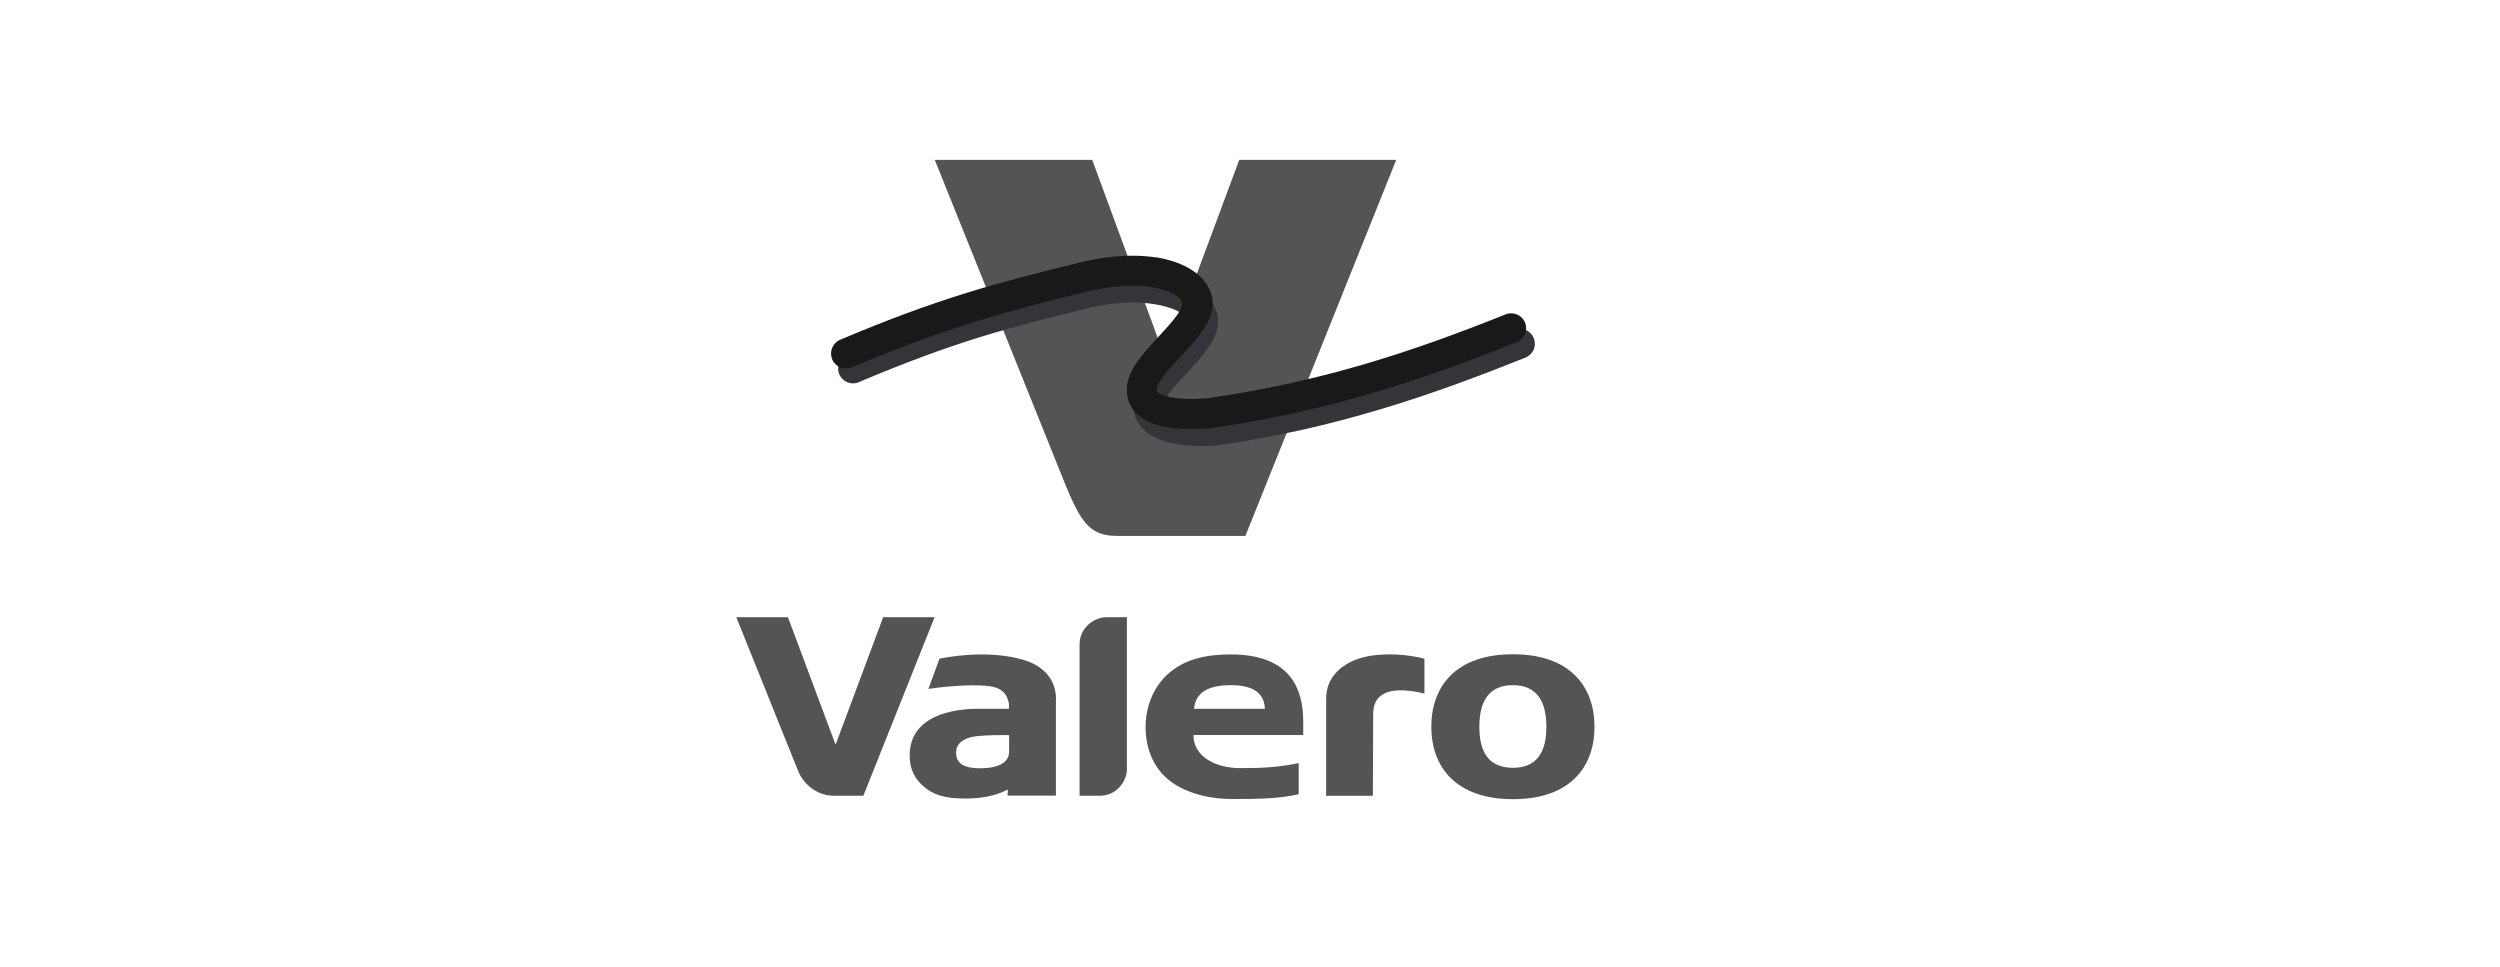
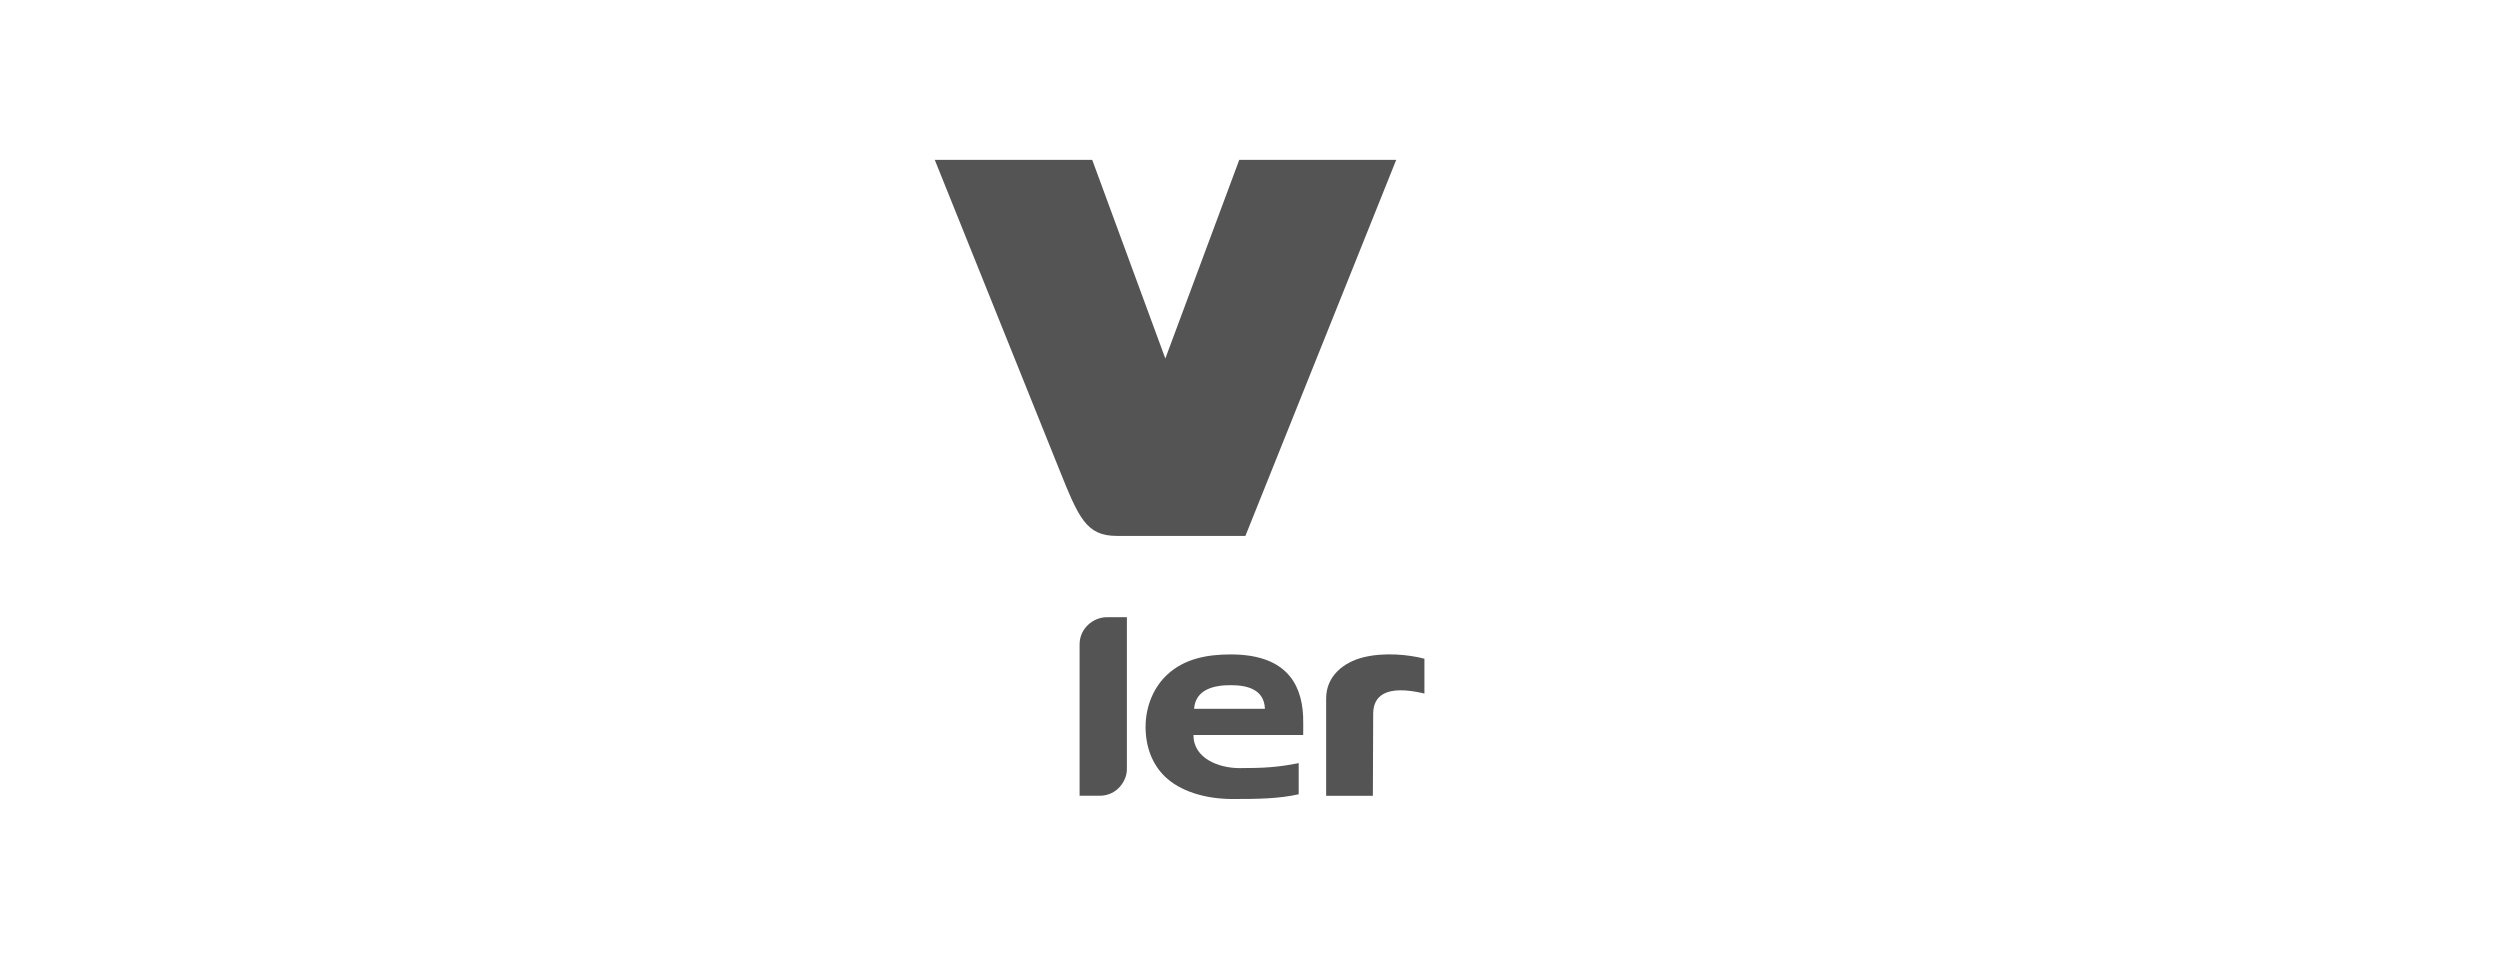
<svg xmlns="http://www.w3.org/2000/svg" id="Layer_1" data-name="Layer 1" width="305" height="118" viewBox="0 0 305 118">
  <defs>
    <style>      .cls-1 {        fill: #343538;      }      .cls-2 {        fill: #545454;        fill-rule: evenodd;      }      .cls-3 {        fill: #191919;      }    </style>
  </defs>
-   <path class="cls-2" d="m170.32,19.5h-19.13l-9.02,24.24-8.92-24.24h-19.21l15.2,37.8c2.34,5.81,3.25,8.08,6.99,8.08h15.71l18.4-45.88h0Z" />
-   <path class="cls-1" d="m104.78,46.63c-.93.39-2-.04-2.39-.97-.39-.93.04-2,.97-2.39,5.98-2.53,10.62-4.22,15.08-5.61,4.45-1.38,8.73-2.46,14-3.73l.09-.02c3.38-.75,6.44-.8,8.91-.4,3.12.51,5.44,1.8,6.46,3.41,1.99,3.15-.6,5.91-3.18,8.67-1.51,1.61-3.02,3.22-2.8,4,.08.28.54.55,1.32.79,1.17.35,2.83.48,4.88.32,6.9-.98,13.24-2.46,19.24-4.26,6.06-1.81,11.77-3.94,17.39-6.2.94-.37,2,.08,2.37,1.02.38.94-.08,2-1.02,2.37-5.74,2.3-11.55,4.47-17.7,6.31-6.15,1.84-12.66,3.36-19.77,4.37-.07.01-.14.02-.21.03-2.52.19-4.64.02-6.23-.47-2.05-.62-3.37-1.76-3.8-3.33-.75-2.76,1.45-5.1,3.66-7.46,1.62-1.72,3.24-3.45,2.75-4.22-.48-.76-1.89-1.42-3.96-1.75-2.06-.34-4.64-.28-7.54.36h-.02c-5.19,1.26-9.4,2.32-13.79,3.68-4.37,1.36-8.9,3.02-14.74,5.48h0Z" />
-   <path class="cls-3" d="m103.92,44.81c-.93.39-2-.04-2.39-.97-.39-.93.04-2,.97-2.39,5.98-2.53,10.79-4.28,15.43-5.72,4.62-1.43,9.08-2.56,14.35-3.84l.09-.02c3.38-.75,6.35-.83,8.71-.46h.07c2.96.5,5.09,1.73,6.1,3.33,1.99,3.14-.64,5.98-3.25,8.81-1.55,1.67-3.09,3.34-2.87,4.14.06.24.47.46,1.18.65,1.16.32,2.84.41,4.96.25,6.93-.99,13.21-2.41,19.15-4.15,5.97-1.75,11.63-3.83,17.27-6.09.94-.37,2,.08,2.37,1.02.38.94-.08,2-1.02,2.37-5.72,2.3-11.48,4.41-17.61,6.21-6.11,1.79-12.56,3.26-19.66,4.27-.07.01-.14.02-.21.03-2.54.19-4.65.07-6.23-.37-2.01-.56-3.29-1.63-3.72-3.21-.75-2.74,1.48-5.15,3.71-7.57,1.66-1.8,3.33-3.61,2.84-4.39-.47-.75-1.72-1.36-3.6-1.67h-.06c-1.95-.32-4.44-.24-7.35.41h-.02c-5.19,1.26-9.58,2.37-14.14,3.79-4.54,1.41-9.25,3.12-15.09,5.59h0Z" />
-   <path class="cls-2" d="m128.84,85.42c0-2.09-.99-3.52-2.73-4.43-1.03-.53-4.9-1.88-11.49-.64l-1.36,3.7c3.13-.47,5.82-.51,7.27-.36,2.14.22,2.4,1.44,2.56,2.16v.62h-3.77c-3.08,0-8.34.84-8.34,5.7,0,1.78.7,2.89,1.67,3.75,1.16,1.02,2.54,1.5,5.1,1.5,1.97,0,3.66-.3,5.21-1.1l-.04.74h5.9v-11.66h0Zm-5.73,4.26v1.95c-.01.25.18,2.1-3.57,2.1-2.97,0-2.89-1.46-2.89-1.98,0-.77.5-1.44,1.71-1.79.81-.23,2.55-.28,4.11-.28h.64Z" />
+   <path class="cls-2" d="m170.32,19.5h-19.13l-9.02,24.24-8.92-24.24h-19.21l15.2,37.8c2.34,5.81,3.25,8.08,6.99,8.08h15.71l18.4-45.88h0" />
  <path class="cls-2" d="m131.71,97.08h2.46c2.1,0,3.31-1.82,3.31-3.21v-18.57h-2.46c-1.59,0-3.31,1.32-3.31,3.31v18.47h0Z" />
  <path class="cls-2" d="m150.14,79.84c6.42,0,8.64,3.24,8.84,7.52.03.76.01,1.55.01,2.31h-13.39c0,2.86,3.08,4.04,5.64,4.04,2.95,0,4.72-.11,7.2-.61v3.8c-2.43.55-5.01.58-8.05.58-3.48,0-6.48-1.01-8.26-2.73-1.57-1.51-2.37-3.66-2.37-6.07,0-2.57,1.03-4.89,2.66-6.39,2.06-1.9,4.77-2.45,7.71-2.45h0Zm4.18,6.63c-.09-2.42-2.24-2.88-4.19-2.88s-4.27.47-4.45,2.88h8.64Z" />
  <path class="cls-2" d="m167.49,97.08l.04-10c0-2.11,1.44-3.61,6.25-2.47v-4.25c-1.96-.51-4.96-.8-7.48-.16-2.34.59-4.51,2.24-4.51,5.02v11.87h5.69Z" />
-   <path class="cls-2" d="m101.73,97.08c-2.32,0-3.84-1.74-4.33-2.95l-7.57-18.83h6.3l5.81,15.55,5.81-15.55h6.27l-8.69,21.78h-3.6Z" />
-   <path class="cls-2" d="m184.57,83.59c2.9,0,4.09,1.94,4.09,5.08s-1.2,5-4.09,5-4.09-1.85-4.09-5,1.19-5.08,4.09-5.08h0Zm0-3.77c7.03,0,9.96,3.99,9.96,8.85s-2.94,8.83-9.94,8.83-9.97-3.96-9.97-8.83,2.92-8.85,9.95-8.85h0Z" />
</svg>